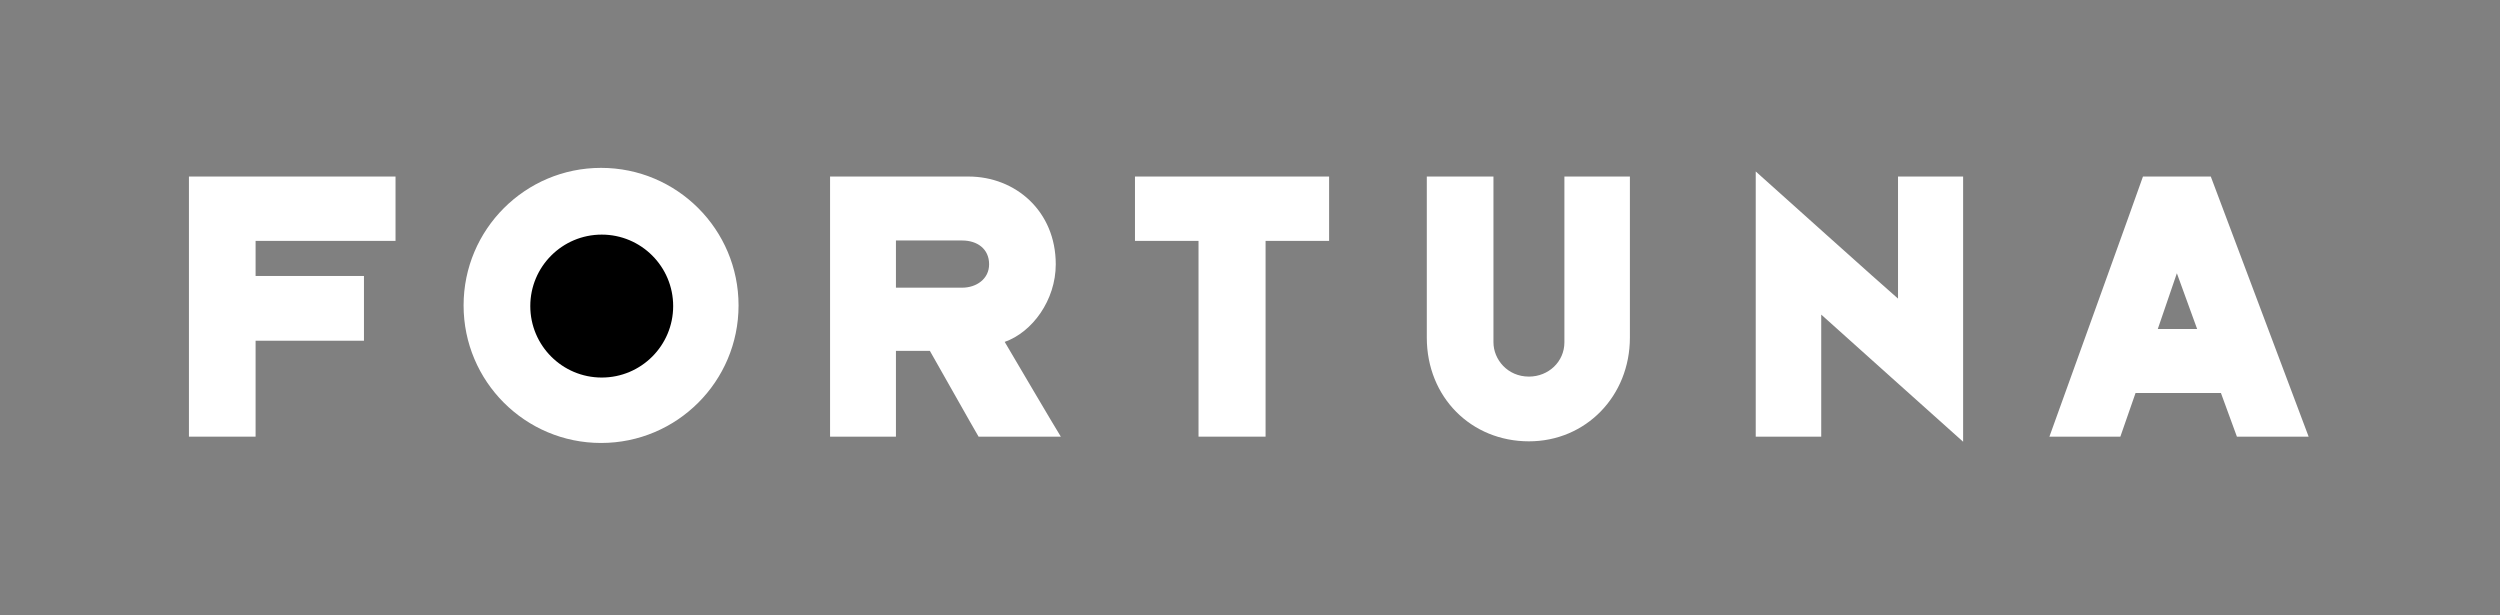
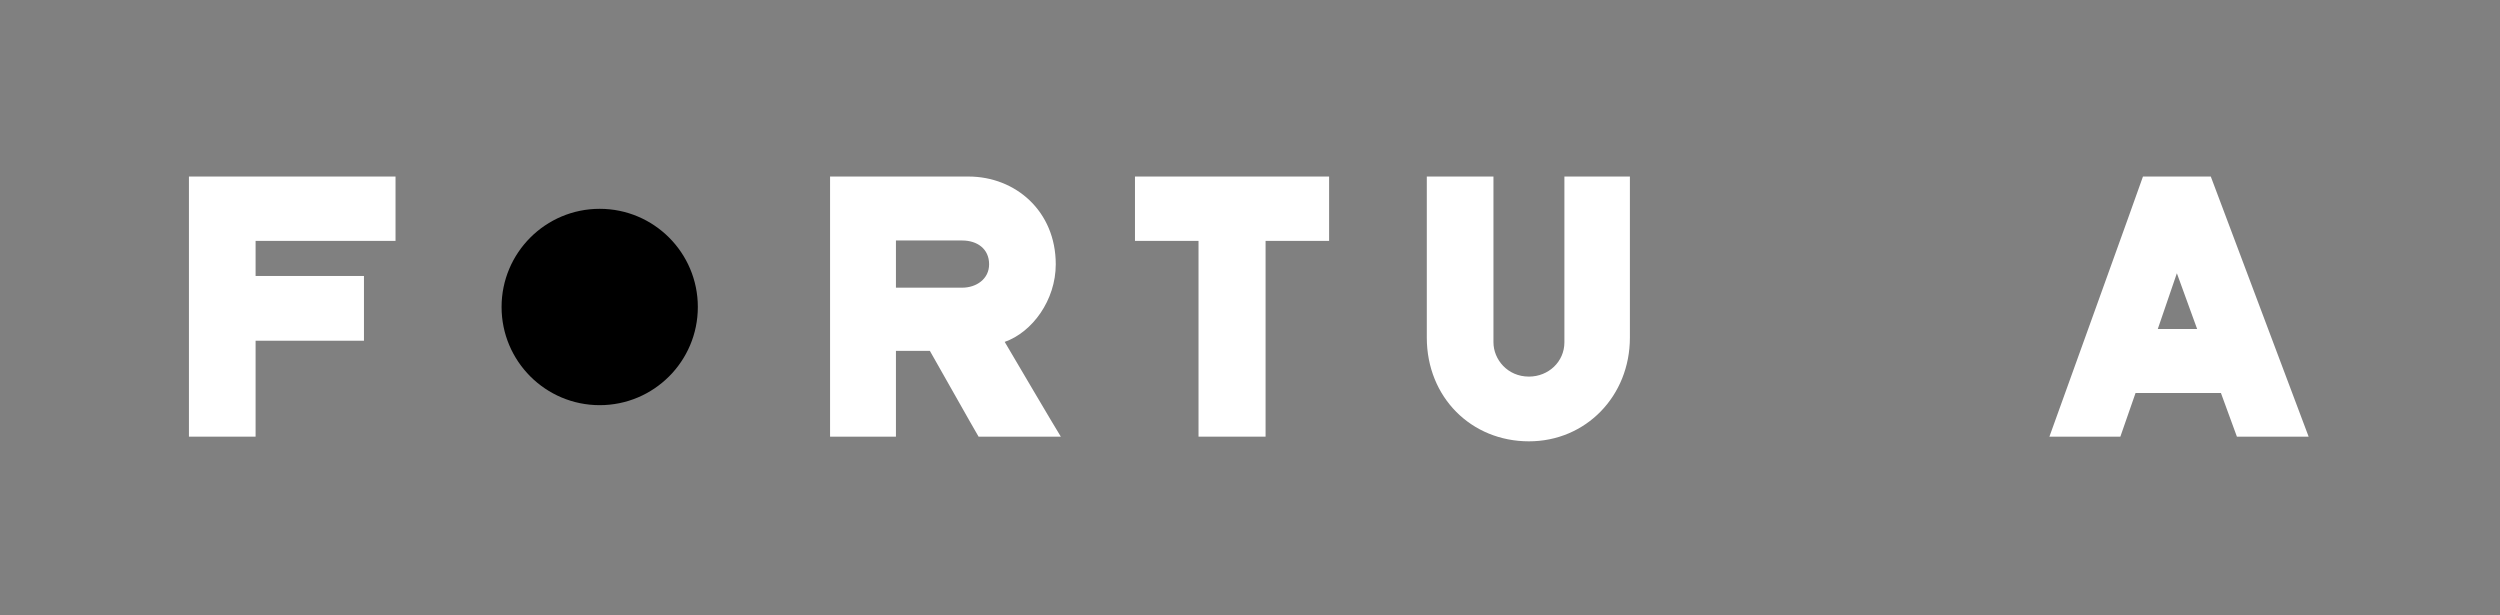
<svg xmlns="http://www.w3.org/2000/svg" width="882" height="217" viewBox="0 0 882 217" fill="none">
  <rect x="0" y="0" width="882" height="217" fill="#808080" stroke="none" />
  <path d="M246.195 108.308C246.195 127.438 230.696 142.942 211.575 142.942C192.456 142.942 176.955 127.438 176.955 108.308C176.955 89.176 192.456 73.672 211.575 73.672C230.696 73.672 246.195 89.176 246.195 108.308Z" fill="black" />
  <path d="M66.656 154.05V62.281H139.542V84.983H90.171V97.365H128.404V120.207H90.171V154.05H66.656Z" fill="white" />
  <path d="M316.085 101.493H339.465C344.417 101.493 348.956 98.466 348.956 93.238C348.956 87.734 344.693 84.845 339.465 84.845H316.085V101.493ZM292.846 154.05V62.281H341.665C358.31 62.281 372.472 74.526 372.472 93.238C372.472 105.898 364.22 117.18 354.458 120.62C356.656 124.336 372.336 151.025 374.259 154.05H345.24C343.593 151.299 330.116 127.361 328.053 123.78H316.085V154.05H292.846Z" fill="white" />
  <path d="M422.839 154.05V84.983H400.42V62.281H468.909V84.983H446.495V154.05H422.839Z" fill="white" />
  <path d="M503.375 62.281H526.892V120.758C526.892 126.812 531.843 132.863 539.407 132.863C546.282 132.863 551.921 127.634 551.921 120.758V62.281H575.028V119.108C575.028 139.746 559.488 155.702 539.407 155.702C519.053 155.702 503.375 140.157 503.375 119.108V62.281Z" fill="white" />
-   <path d="M619.422 154.049V60.49C623.141 63.793 665.083 101.492 669.62 105.346V62.281H692.588V155.844C688.049 151.852 646.378 114.428 642.53 110.99V154.051L619.422 154.049Z" fill="white" />
  <path d="M768.001 96.403C767.452 98.053 761.675 114.841 761.264 116.077H775.152C774.738 114.979 768.55 97.917 768.001 96.403ZM748.062 154.05H723.031C723.72 152.124 755.487 64.067 756.038 62.279H779.966C780.516 63.794 813.66 151.851 814.485 154.05H789.18C788.496 152.124 784.092 140.157 783.541 138.643H753.424C753.01 139.884 748.474 152.814 748.062 154.05Z" fill="white" />
-   <path d="M260.562 107.751C260.562 80.952 238.845 59.225 212.056 59.225C185.272 59.225 163.553 80.95 163.553 107.751C163.553 134.553 185.272 156.28 212.056 156.28C238.845 156.28 260.562 134.553 260.562 107.751ZM237.494 107.984C237.494 121.908 226.211 133.197 212.293 133.197C198.376 133.197 187.088 121.908 187.088 107.984C187.088 94.06 198.376 82.771 212.293 82.771C226.211 82.771 237.494 94.06 237.494 107.984Z" fill="white" />
</svg>